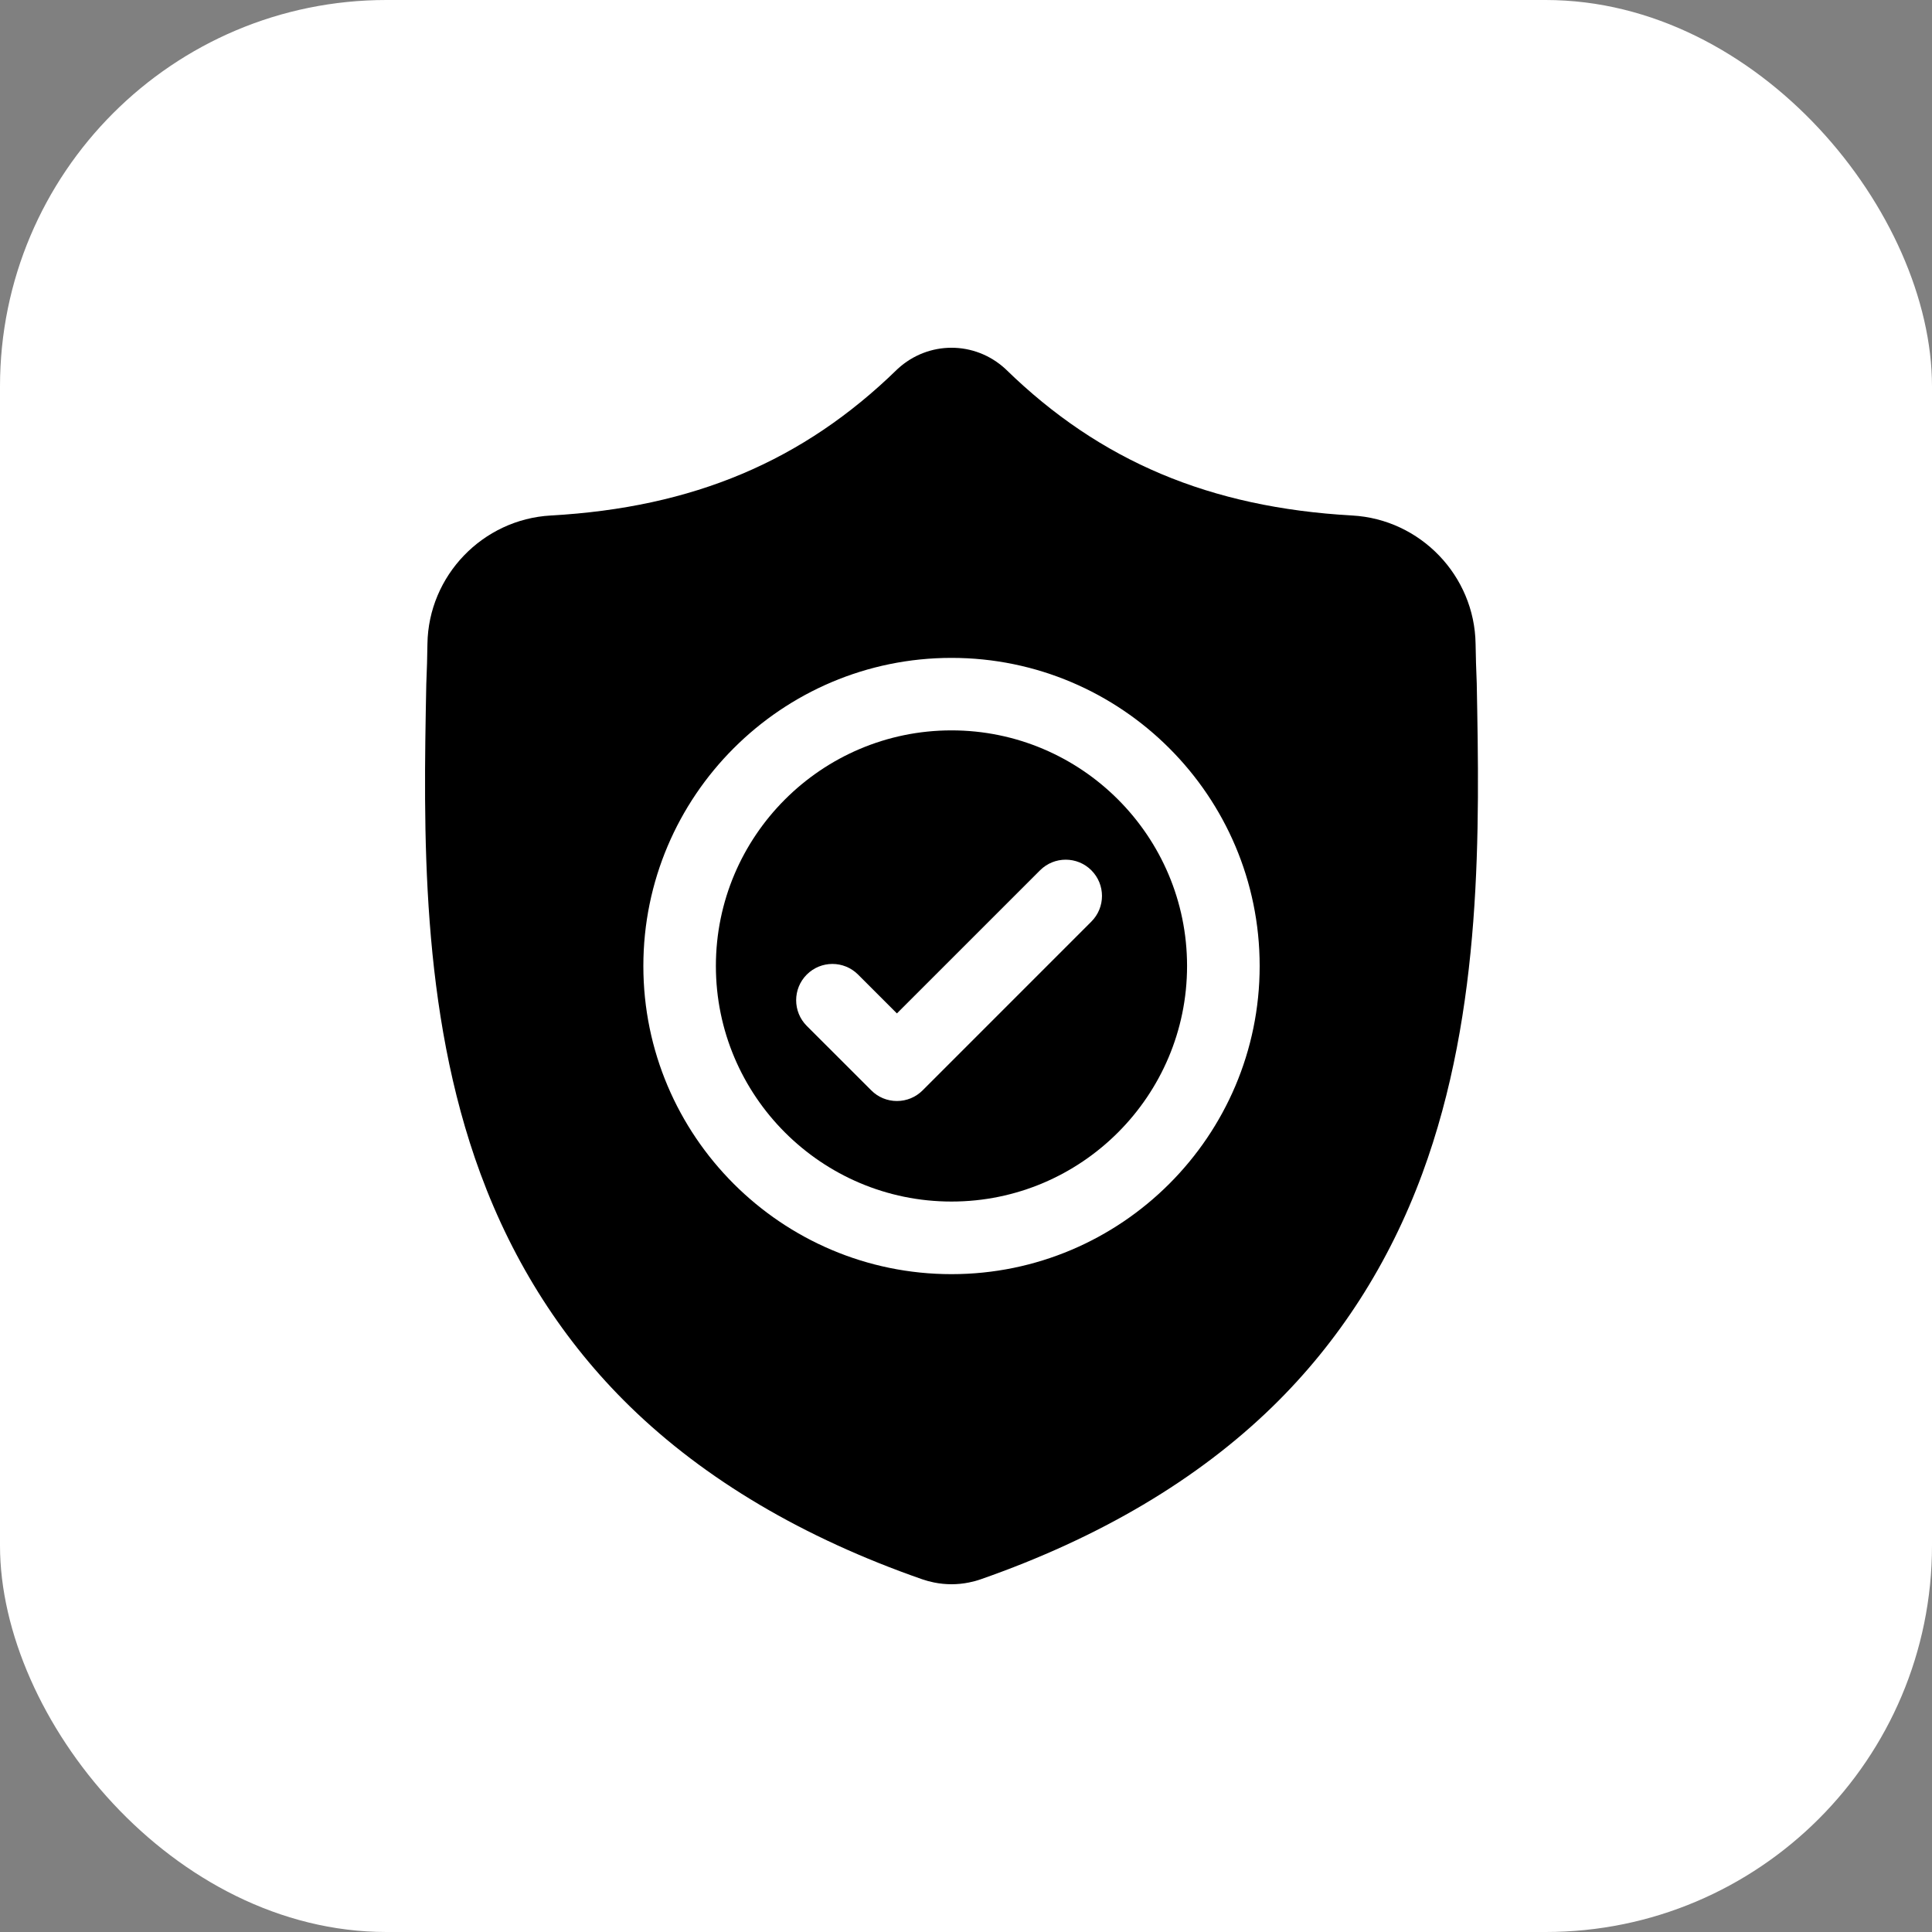
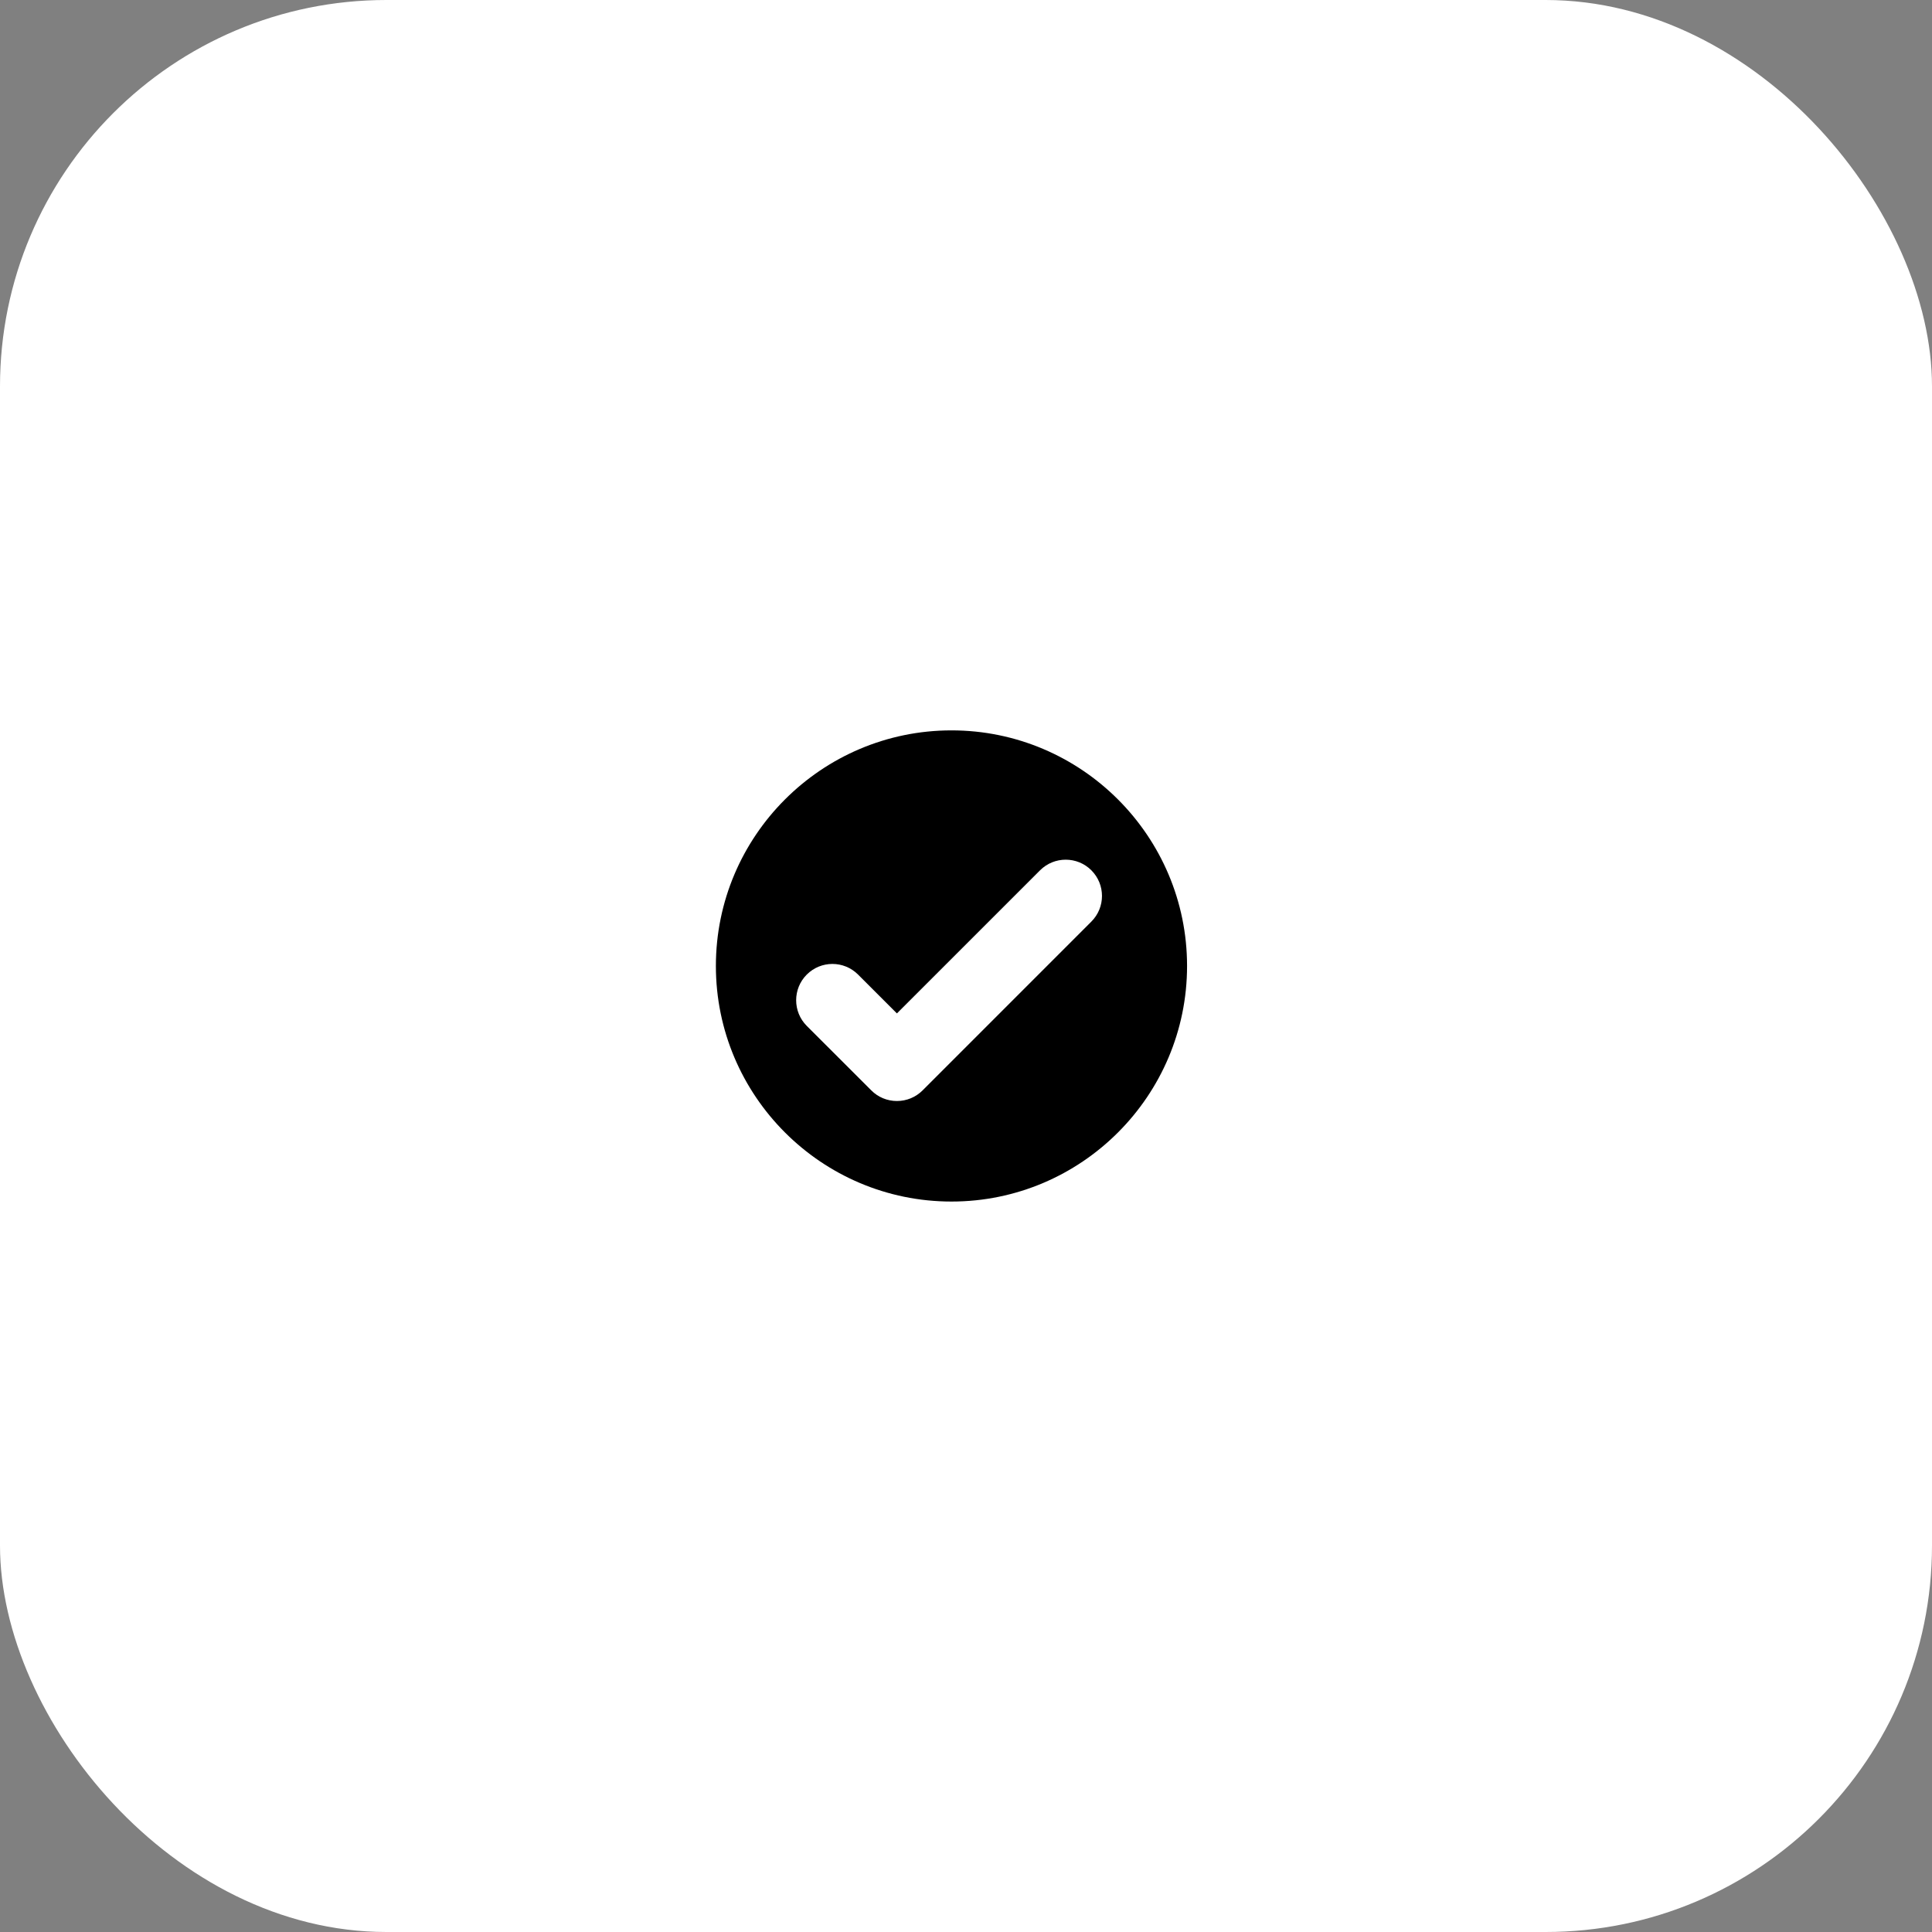
<svg xmlns="http://www.w3.org/2000/svg" width="50" height="50" viewBox="0 0 50 50" fill="none">
  <rect x="0" y="0" width="50" height="50" fill="#808080" stroke="none" />
  <rect data-figma-bg-blur-radius="7" width="50" height="50" rx="10" fill="white" />
  <path d="M24.625 18.902C21.262 18.902 18.527 21.637 18.527 24.999C18.527 28.361 21.262 31.096 24.625 31.096C27.986 31.096 30.721 28.361 30.721 24.999C30.721 21.637 27.986 18.902 24.625 18.902ZM28.244 23.851L23.877 28.219C23.789 28.306 23.686 28.376 23.572 28.423C23.458 28.47 23.336 28.494 23.212 28.494C23.089 28.494 22.967 28.47 22.853 28.423C22.739 28.376 22.636 28.306 22.549 28.219L20.879 26.55C20.513 26.183 20.513 25.589 20.879 25.222C21.246 24.855 21.84 24.855 22.207 25.222L23.212 26.227L26.917 22.523C27.283 22.157 27.878 22.157 28.244 22.523C28.611 22.89 28.611 23.484 28.244 23.851Z" fill="black" />
-   <path d="M38.218 17.682L38.217 17.657C38.203 17.326 38.193 16.995 38.188 16.663C38.162 14.899 36.76 13.439 34.995 13.341C31.316 13.135 28.47 11.936 26.038 9.565L26.017 9.545C25.224 8.818 24.027 8.818 23.234 9.545L23.213 9.565C20.781 11.936 17.935 13.135 14.256 13.341C12.491 13.439 11.088 14.899 11.062 16.663C11.058 16.995 11.048 17.326 11.034 17.657L11.032 17.715C10.96 21.467 10.872 26.136 12.434 30.374C13.293 32.705 14.593 34.731 16.299 36.396C18.243 38.292 20.788 39.798 23.865 40.871C23.966 40.906 24.07 40.934 24.175 40.955C24.324 40.985 24.475 41 24.625 41C24.776 41 24.926 40.985 25.075 40.955C25.181 40.934 25.285 40.906 25.387 40.87C28.46 39.796 31.002 38.289 32.944 36.393C34.65 34.727 35.95 32.701 36.81 30.37C38.378 26.119 38.289 21.441 38.218 17.682ZM24.625 32.975C20.227 32.975 16.65 29.398 16.65 25C16.65 20.603 20.227 17.026 24.625 17.026C29.022 17.026 32.6 20.603 32.6 25C32.6 29.398 29.022 32.975 24.625 32.975Z" fill="black" />
  <defs>
    <clipPath id="bgblur_0_2652_1438_clip_path" transform="translate(7 7)">
-       <rect width="50" height="50" rx="10" />
-     </clipPath>
+       </clipPath>
  </defs>
</svg>